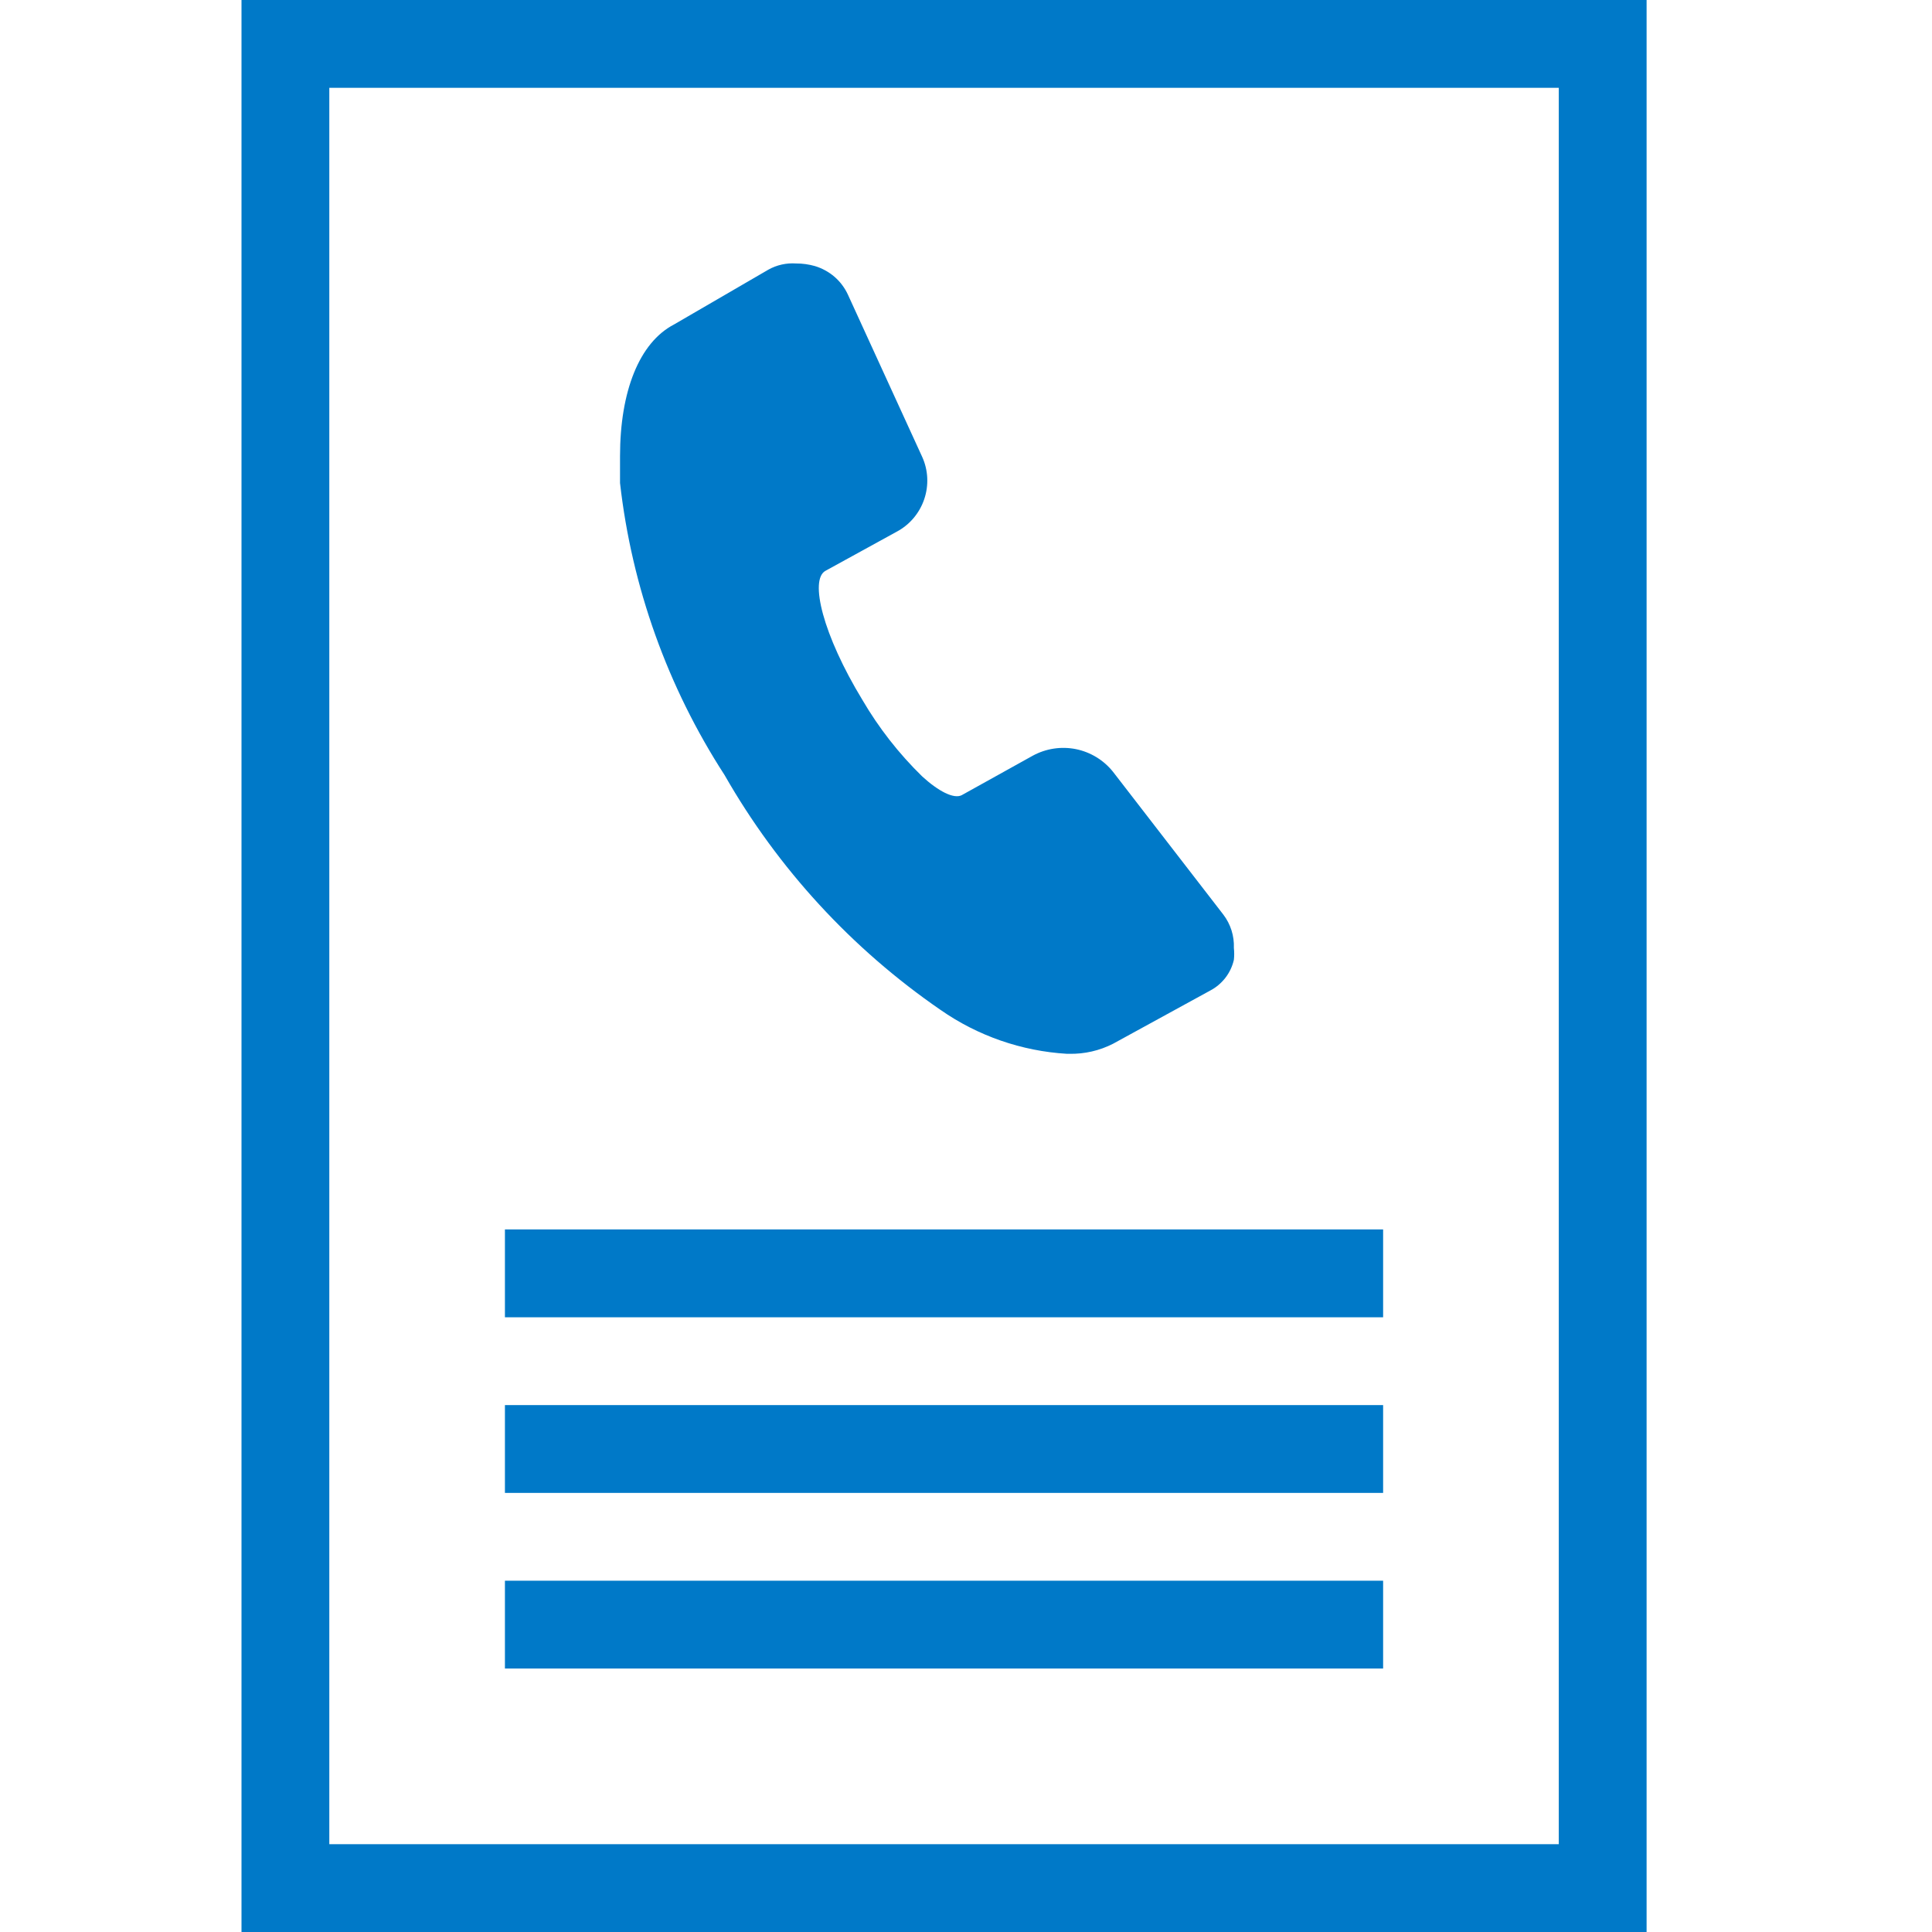
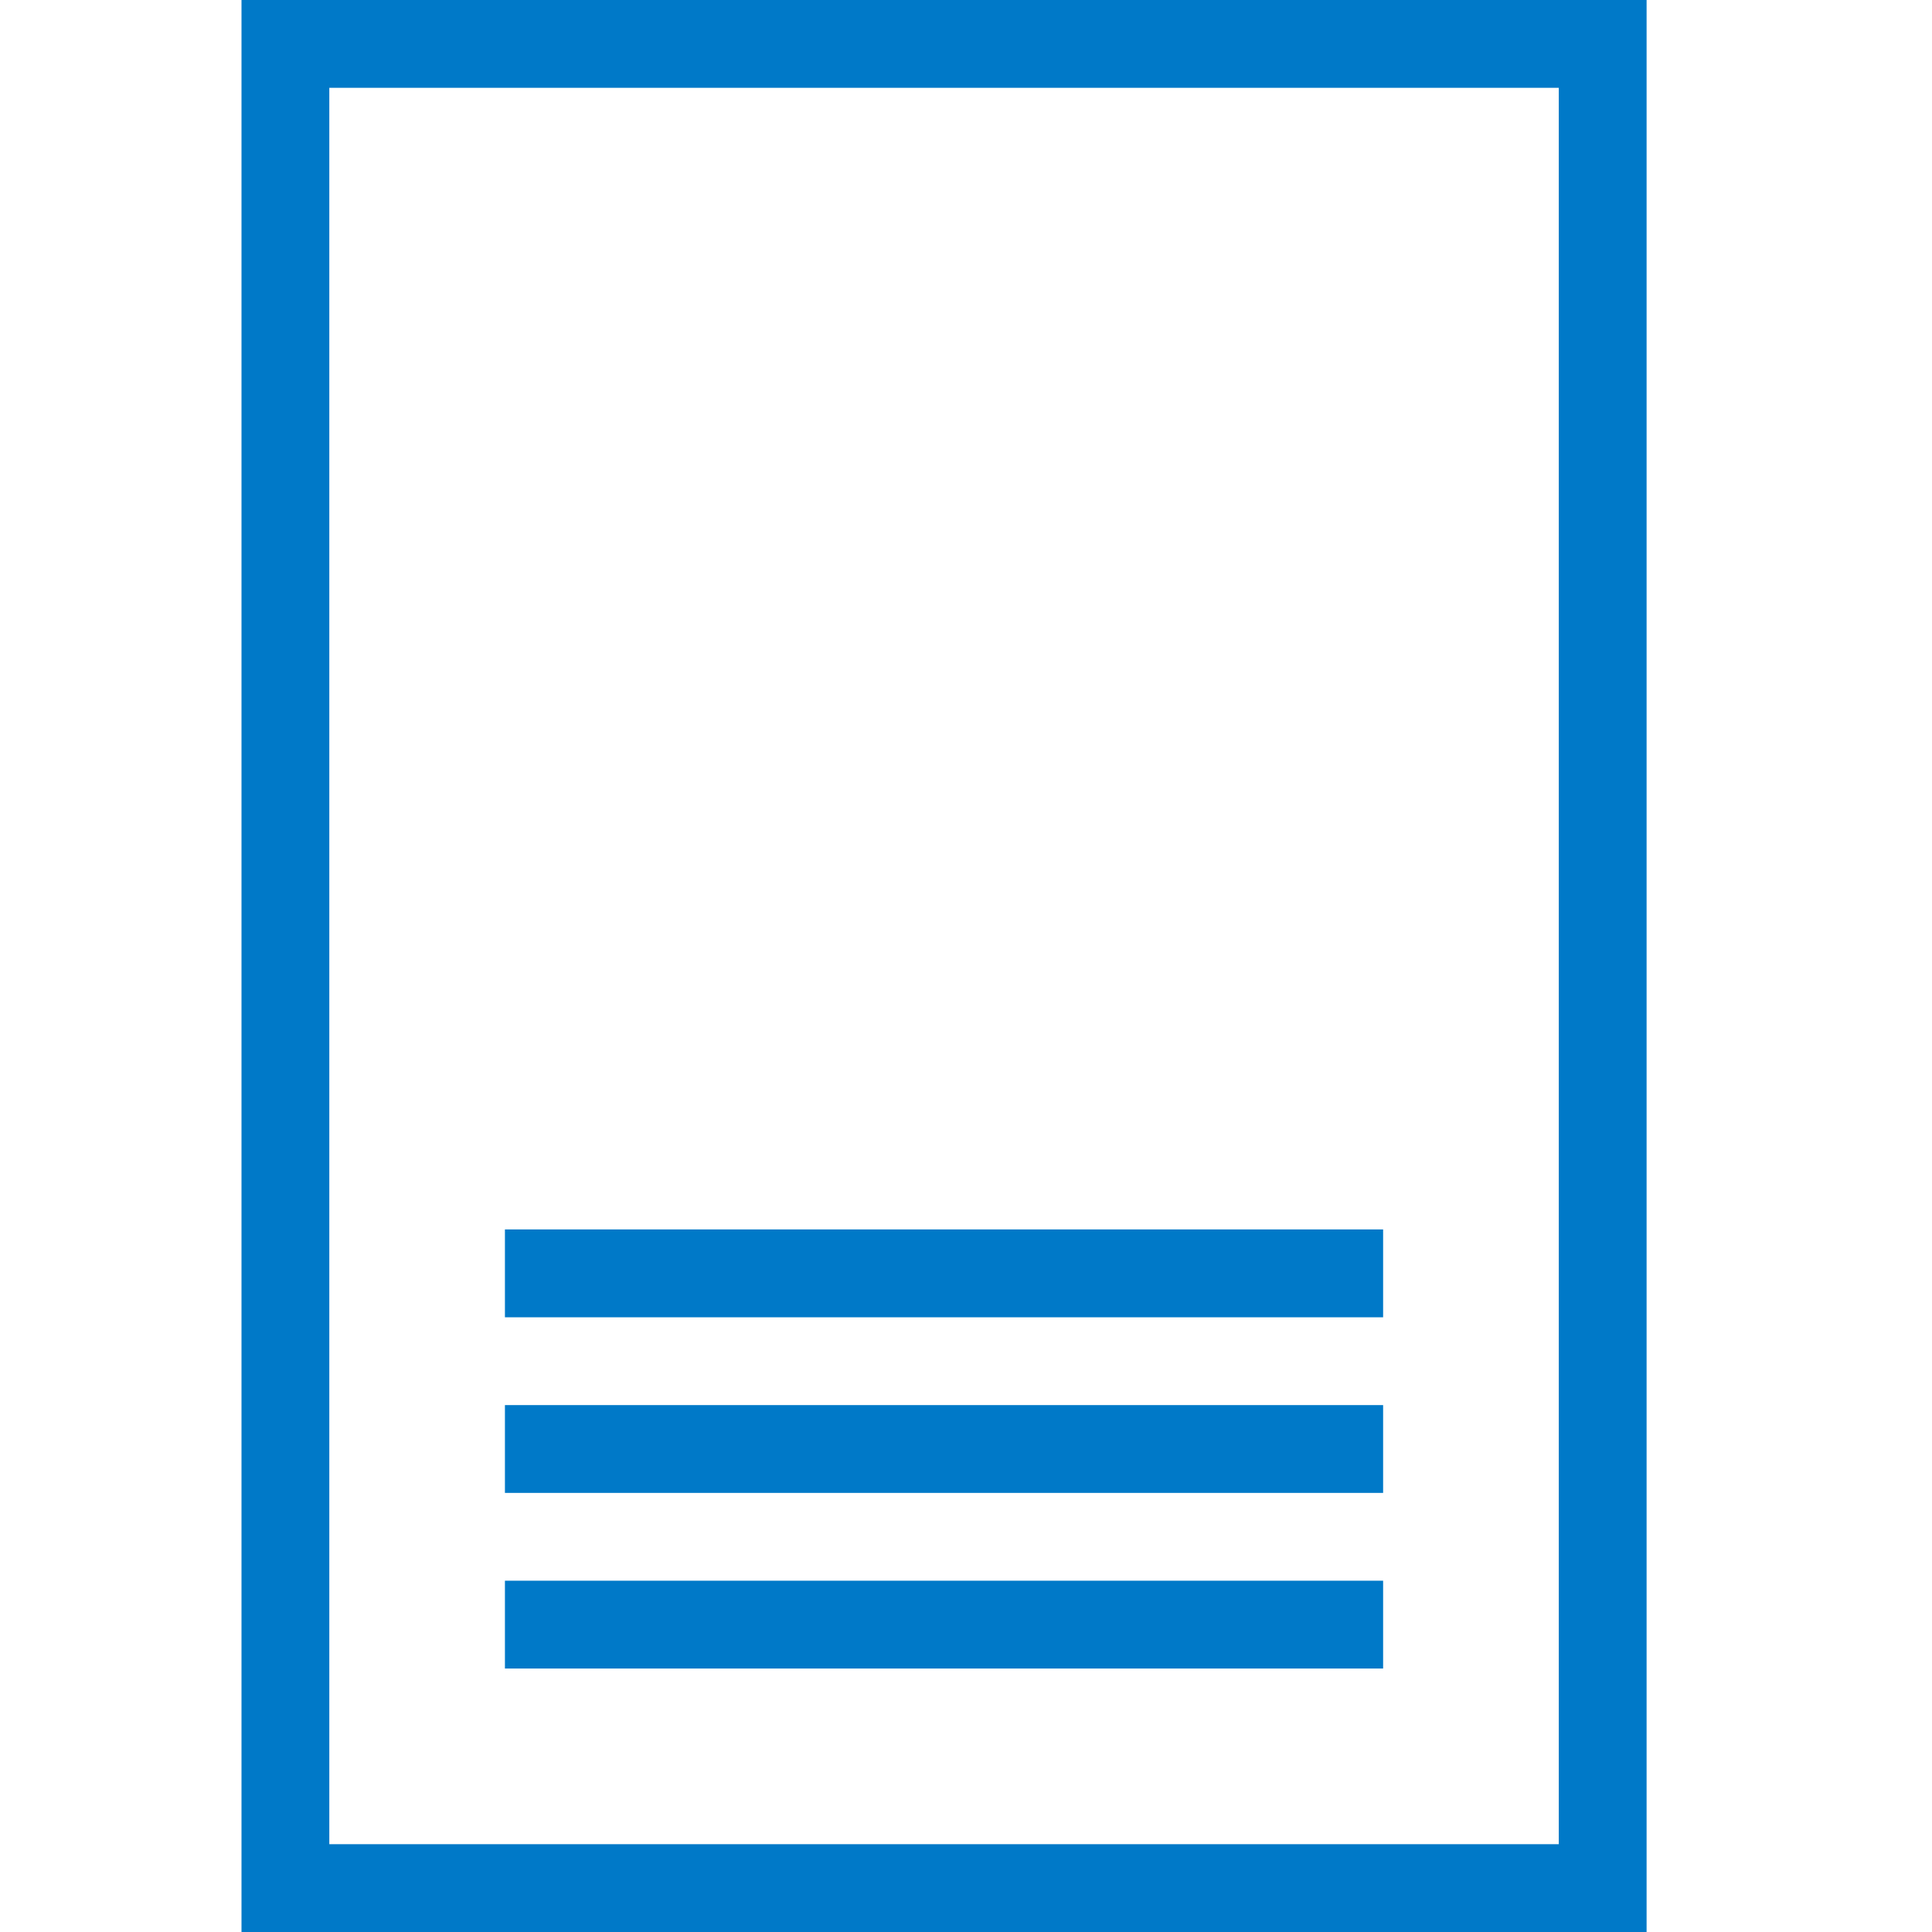
<svg xmlns="http://www.w3.org/2000/svg" width="40" height="40" viewBox="0 0 40 40" fill="none">
  <g clip-path="url(#clip0_2081_8921)">
    <path fill-rule="evenodd" clip-rule="evenodd" d="M10.454 30.909H28.636V29.091H10.454V30.909ZM10.454 34.545H28.636V32.727H10.454V34.545ZM10.454 27.273H28.636V25.454H10.454V27.273ZM6.818 38.182H32.273V1.818H6.818V38.182ZM5 40H34.091V0H5V40Z" fill="#0079C8" />
-     <path fill-rule="evenodd" clip-rule="evenodd" d="M22.091 21.818C21.152 21.762 20.246 21.448 19.473 20.909C17.636 19.645 16.107 17.983 15.001 16.046C13.822 14.225 13.081 12.155 12.837 10C12.837 9.809 12.837 9.627 12.837 9.445C12.837 8.1 13.237 7.091 13.955 6.718L15.91 5.582C16.084 5.485 16.283 5.441 16.482 5.455C16.615 5.454 16.746 5.473 16.873 5.509C17.022 5.554 17.16 5.63 17.278 5.731C17.395 5.833 17.49 5.959 17.555 6.1L19.091 9.455C19.218 9.732 19.233 10.047 19.135 10.336C19.037 10.625 18.833 10.866 18.564 11.009L17.091 11.818C16.755 12 17.037 13.146 17.855 14.491C18.194 15.071 18.61 15.603 19.091 16.073C19.428 16.382 19.746 16.546 19.91 16.464L21.382 15.646C21.655 15.497 21.971 15.449 22.276 15.51C22.58 15.572 22.853 15.739 23.046 15.982L25.328 18.936C25.479 19.134 25.556 19.379 25.546 19.627C25.555 19.709 25.555 19.791 25.546 19.873C25.515 20.008 25.455 20.135 25.37 20.245C25.285 20.354 25.178 20.445 25.055 20.509L23.046 21.609C22.765 21.753 22.453 21.824 22.137 21.818H22.091Z" fill="#0079C8" />
  </g>
  <defs>
    <clipPath id="clip0_2081_8921">
      <rect width="40" height="40" fill="white" />
    </clipPath>
  </defs>
</svg>